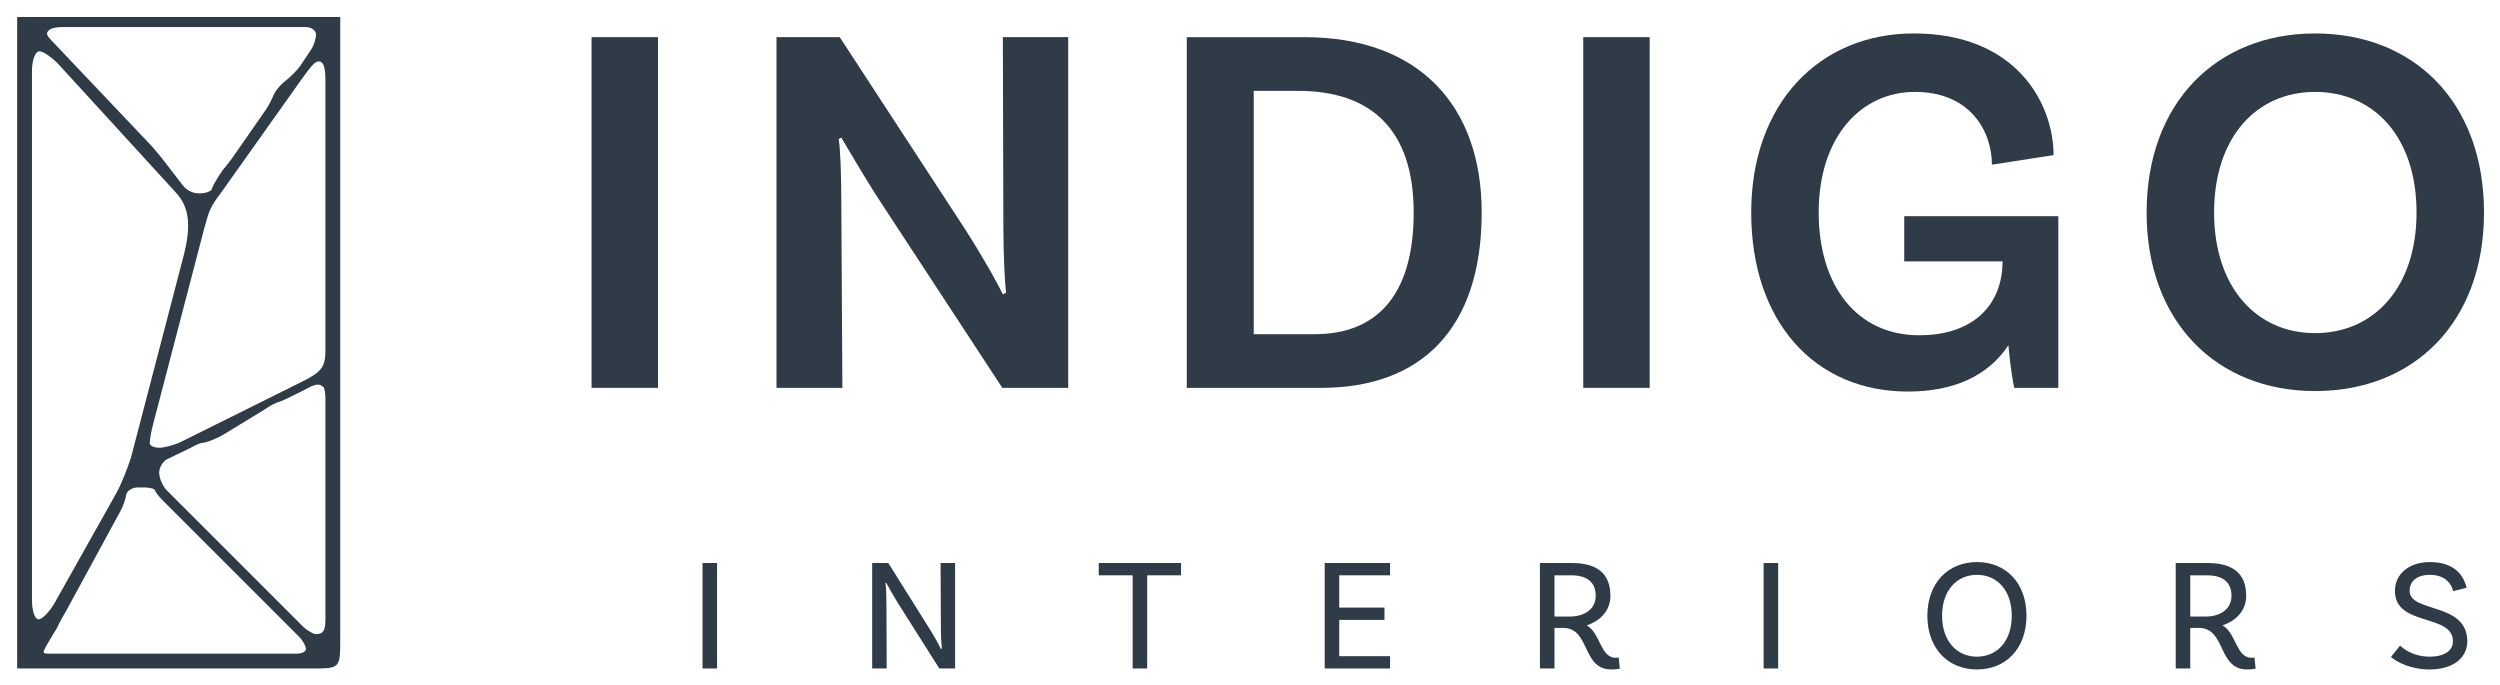
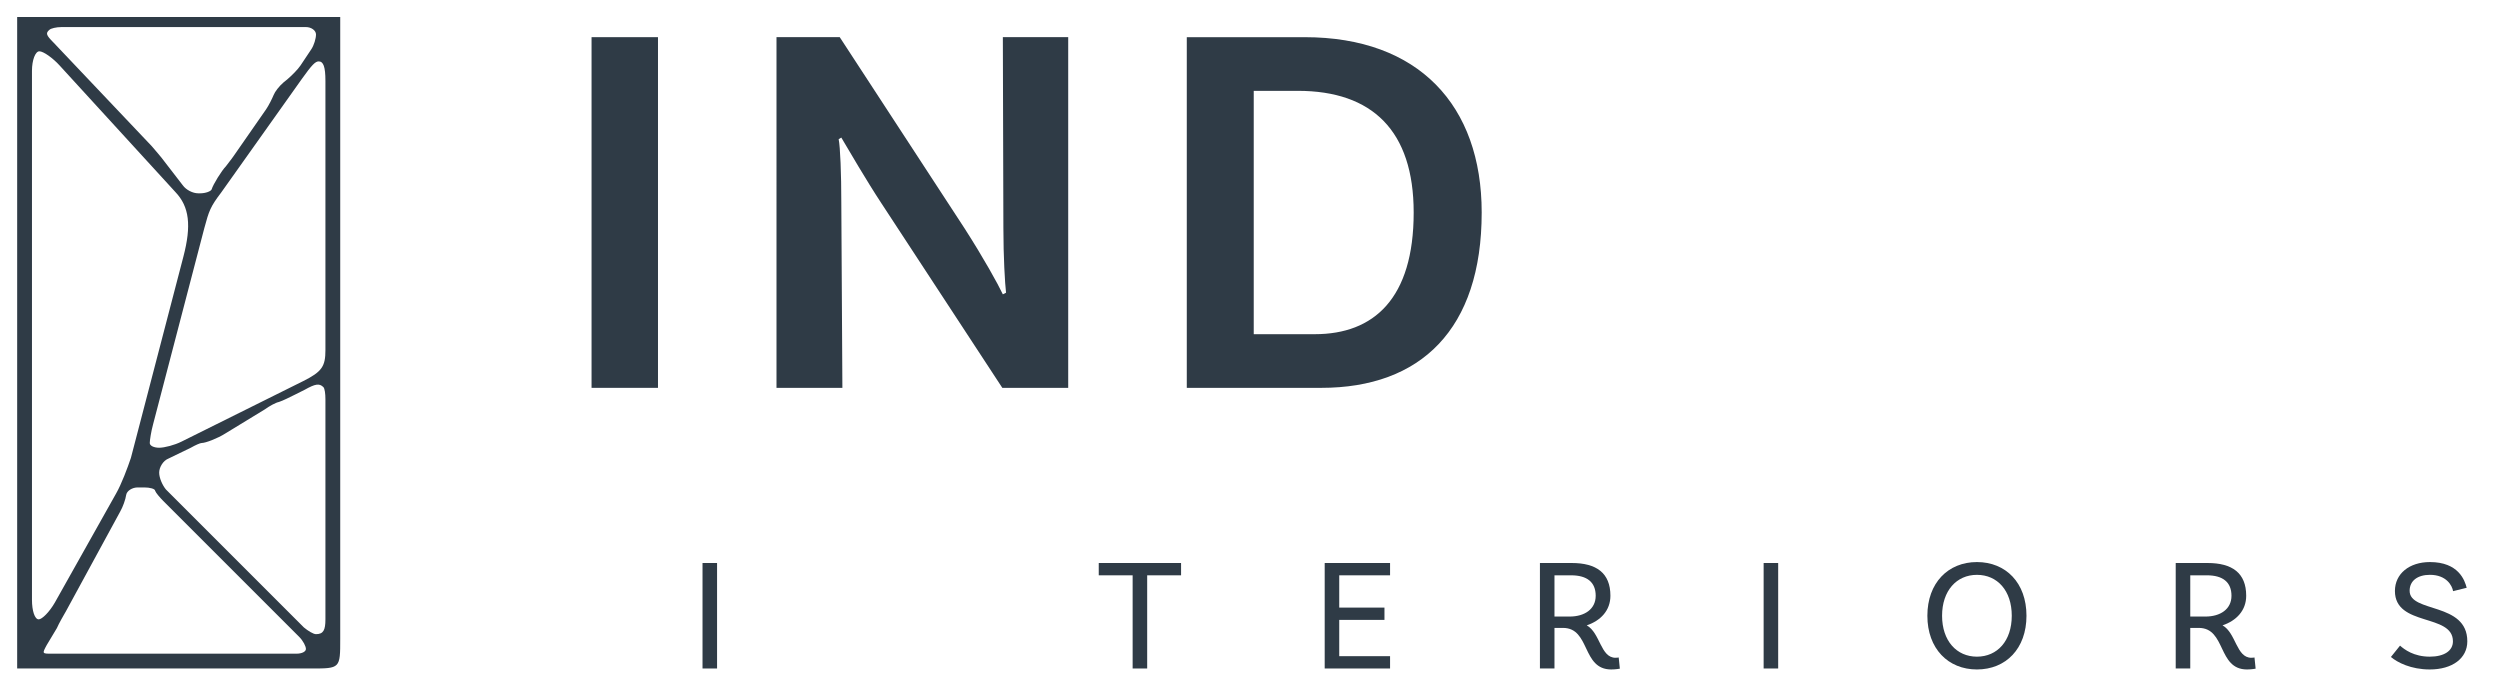
<svg xmlns="http://www.w3.org/2000/svg" xml:space="preserve" viewBox="0 0 153.507 42.088" height="42.088px" width="153.507px" y="0px" x="0px" id="Layer_1" version="1.1">
  <g>
    <path d="M65.591,23.815h-4.046l-7.438-11.354c-0.882-1.338-2.024-3.295-2.448-4.013l-0.163,0.099   c0.098,0.455,0.163,2.152,0.163,3.881l0.066,11.387h-4.046V2.282h3.883l7.667,11.744c1.174,1.828,2.055,3.427,2.349,4.047   l0.196-0.098c-0.066-0.555-0.163-2.186-0.163-3.98L61.578,2.282h4.013V23.815z" fill="#2F3B46" />
    <path d="M90.98,13.049c0,7.178-3.752,10.766-9.853,10.766h-8.255V2.283h7.244   C87.097,2.283,90.98,6.459,90.98,13.049 M86.804,13.049c0-5.024-2.545-7.471-7.113-7.471h-2.708V20.52h3.752   C84.356,20.52,86.804,18.334,86.804,13.049" fill="#2F3B46" />
-     <rect height="21.533" width="4.079" fill="#2F3B46" y="2.282" x="97.216" />
-     <path d="M126.387,23.815h-2.708c-0.065-0.26-0.228-1.207-0.359-2.61c-1.239,1.86-3.327,2.838-6.166,2.838   c-5.775,0-9.625-4.339-9.625-10.994c0-6.689,4.176-10.996,9.984-10.996c6.329,0,8.581,4.34,8.581,7.471l-3.785,0.588   c0-2.022-1.305-4.469-4.731-4.469c-3.263,0-5.905,2.707-5.905,7.406c0,4.502,2.348,7.537,6.166,7.537   c3.393,0,5.123-1.926,5.123-4.535h-6.037v-2.775h9.462V23.815z" fill="#2F3B46" />
-     <path d="M152.525,13.049c0,6.721-4.273,10.963-10.375,10.963c-6.035,0-10.342-4.242-10.342-10.963   c0-6.754,4.307-10.995,10.342-10.995C148.252,2.054,152.525,6.295,152.525,13.049 M148.382,13.049c0-4.633-2.61-7.406-6.232-7.406   c-3.589,0-6.198,2.773-6.198,7.406c0,4.6,2.609,7.406,6.198,7.406C145.772,20.455,148.382,17.649,148.382,13.049" fill="#2F3B46" />
    <path d="M1.054,41.047V1.042h19.837v38.186c0,1.819,0,1.819-1.777,1.819H1.054z M1.963,4.349v32.483   c0,0.661,0.166,1.198,0.414,1.198c0.206,0,0.661-0.455,0.992-1.033l3.76-6.695c0.331-0.579,0.703-1.571,0.91-2.19l3.223-12.357   c0.496-1.901,0.372-3.058-0.496-3.967l-7.108-7.77C3.245,3.563,2.666,3.15,2.418,3.15S1.963,3.687,1.963,4.349 M3.162,40.138   h15.043c0.331,0,0.579-0.124,0.579-0.29c0-0.165-0.166-0.495-0.414-0.744l-8.348-8.347c-0.206-0.207-0.454-0.497-0.496-0.62   c0-0.124-0.33-0.207-0.661-0.207H8.452c-0.331,0-0.661,0.207-0.703,0.454c-0.041,0.29-0.206,0.744-0.372,1.034l-3.306,6.075   c-0.165,0.289-0.454,0.785-0.578,1.074l-0.62,1.034C2.583,40.138,2.583,40.138,3.162,40.138 M18.784,1.662H3.782   c-0.331,0-0.661,0.083-0.744,0.166C2.79,2.034,2.831,2.158,3.286,2.613L9.32,8.977c0.206,0.248,0.578,0.661,0.785,0.951   l1.116,1.446c0.206,0.29,0.62,0.496,0.95,0.496h0.124c0.331,0,0.661-0.124,0.703-0.248c0.082-0.289,0.62-1.157,0.868-1.405   c0.082-0.124,0.33-0.413,0.496-0.661l1.983-2.852c0.166-0.248,0.372-0.661,0.455-0.868c0.082-0.206,0.33-0.537,0.62-0.785   l0.206-0.165c0.29-0.248,0.662-0.62,0.827-0.868l0.661-0.992c0.165-0.248,0.289-0.661,0.289-0.909S19.114,1.662,18.784,1.662    M19.982,21.499V4.968c0-0.867-0.124-1.198-0.413-1.198c-0.207,0-0.414,0.207-1.033,1.074l-4.96,6.985   c-0.661,0.868-0.744,1.116-1.033,2.19L9.402,26.045c-0.124,0.455-0.206,0.992-0.206,1.157c0,0.166,0.248,0.29,0.578,0.29   c0.331,0,0.951-0.166,1.364-0.372l7.48-3.72C19.775,22.822,19.982,22.491,19.982,21.499 M19.982,38.03V24.516   c0-0.33-0.041-0.661-0.124-0.744c-0.248-0.248-0.496-0.206-1.157,0.165l-0.579,0.29c-0.33,0.165-0.744,0.372-0.992,0.454   c-0.206,0.042-0.578,0.248-0.867,0.455l-2.439,1.488c-0.454,0.289-1.198,0.578-1.446,0.578c-0.083,0-0.372,0.124-0.661,0.29   l-1.364,0.661c-0.331,0.124-0.579,0.537-0.579,0.868c0,0.33,0.207,0.785,0.414,1.033l8.472,8.472   c0.248,0.207,0.578,0.413,0.743,0.413C19.858,38.939,19.982,38.691,19.982,38.03" fill="#2F3B46" />
    <rect height="6.477" width="0.893" fill="#2F3B46" y="34.57" x="43.137" />
-     <path d="M58.647,41.047h-0.971l-2.571-4.063c-0.255-0.412-0.639-1.09-0.688-1.197l-0.049,0.03   c0.03,0.088,0.06,0.637,0.06,1.158l0.019,4.072h-0.893V34.57h0.991l2.571,4.102c0.403,0.647,0.579,1.021,0.658,1.178l0.059-0.029   c-0.011-0.139-0.059-0.619-0.059-1.169l-0.02-4.082h0.893V41.047z" fill="#2F3B46" />
    <polygon points="69.547,35.326 67.466,35.326 67.466,34.57 72.521,34.57 72.521,35.326 70.44,35.326 70.44,41.047    69.547,41.047" fill="#2F3B46" />
    <polygon points="82.233,35.326 82.233,37.308 85.01,37.308 85.01,38.063 82.233,38.063 82.233,40.291    85.354,40.291 85.354,41.047 81.34,41.047 81.34,34.57 85.354,34.57 85.354,35.326" fill="#2F3B46" />
    <path d="M99.463,41.058c0,0-0.246,0.049-0.53,0.049c-1.816,0-1.277-2.552-2.964-2.552h-0.52v2.492h-0.893V34.57   h1.952c1.512,0,2.376,0.609,2.376,2.012c0,0.902-0.599,1.53-1.453,1.816c0.834,0.47,0.844,1.991,1.767,1.991   c0.117,0,0.195-0.019,0.195-0.019L99.463,41.058z M96.381,37.858c0.912,0,1.599-0.451,1.599-1.276c0-0.834-0.53-1.256-1.511-1.256   h-1.02v2.532H96.381z" fill="#2F3B46" />
    <rect height="6.477" width="0.893" fill="#2F3B46" y="34.57" x="108.292" />
    <path d="M124.431,37.809c0,2.021-1.266,3.298-3.042,3.298c-1.767,0-3.043-1.277-3.043-3.298   c0-2.021,1.276-3.297,3.043-3.297C123.165,34.512,124.431,35.788,124.431,37.809 M123.528,37.809c0-1.541-0.883-2.512-2.139-2.512   c-1.247,0-2.14,0.971-2.14,2.512c0,1.54,0.893,2.512,2.14,2.512C122.645,40.321,123.528,39.349,123.528,37.809" fill="#2F3B46" />
    <path d="M138.502,41.058c0,0-0.246,0.049-0.53,0.049c-1.816,0-1.277-2.552-2.964-2.552h-0.52v2.492h-0.893V34.57   h1.952c1.512,0,2.376,0.609,2.376,2.012c0,0.902-0.599,1.53-1.453,1.816c0.834,0.47,0.844,1.991,1.767,1.991   c0.117,0,0.195-0.019,0.195-0.019L138.502,41.058z M135.42,37.858c0.912,0,1.599-0.451,1.599-1.276c0-0.834-0.53-1.256-1.51-1.256   h-1.021v2.532H135.42z" fill="#2F3B46" />
    <path d="M149.204,35.296c-0.756,0-1.246,0.363-1.246,0.981c0,1.375,3.542,0.677,3.542,3.102   c0,1.04-0.913,1.728-2.306,1.728c-1.158,0-1.993-0.434-2.385-0.767l0.56-0.697c0.265,0.236,0.844,0.678,1.825,0.678   c0.893,0,1.423-0.364,1.423-0.942c0-1.727-3.562-0.883-3.562-3.092c0-1.059,0.883-1.775,2.149-1.775   c1.756,0,2.139,1.117,2.257,1.579l-0.834,0.207C150.568,35.954,150.215,35.296,149.204,35.296" fill="#2F3B46" />
    <rect height="21.533" width="4.079" fill="#2F3B46" y="2.282" x="36.323" />
  </g>
</svg>